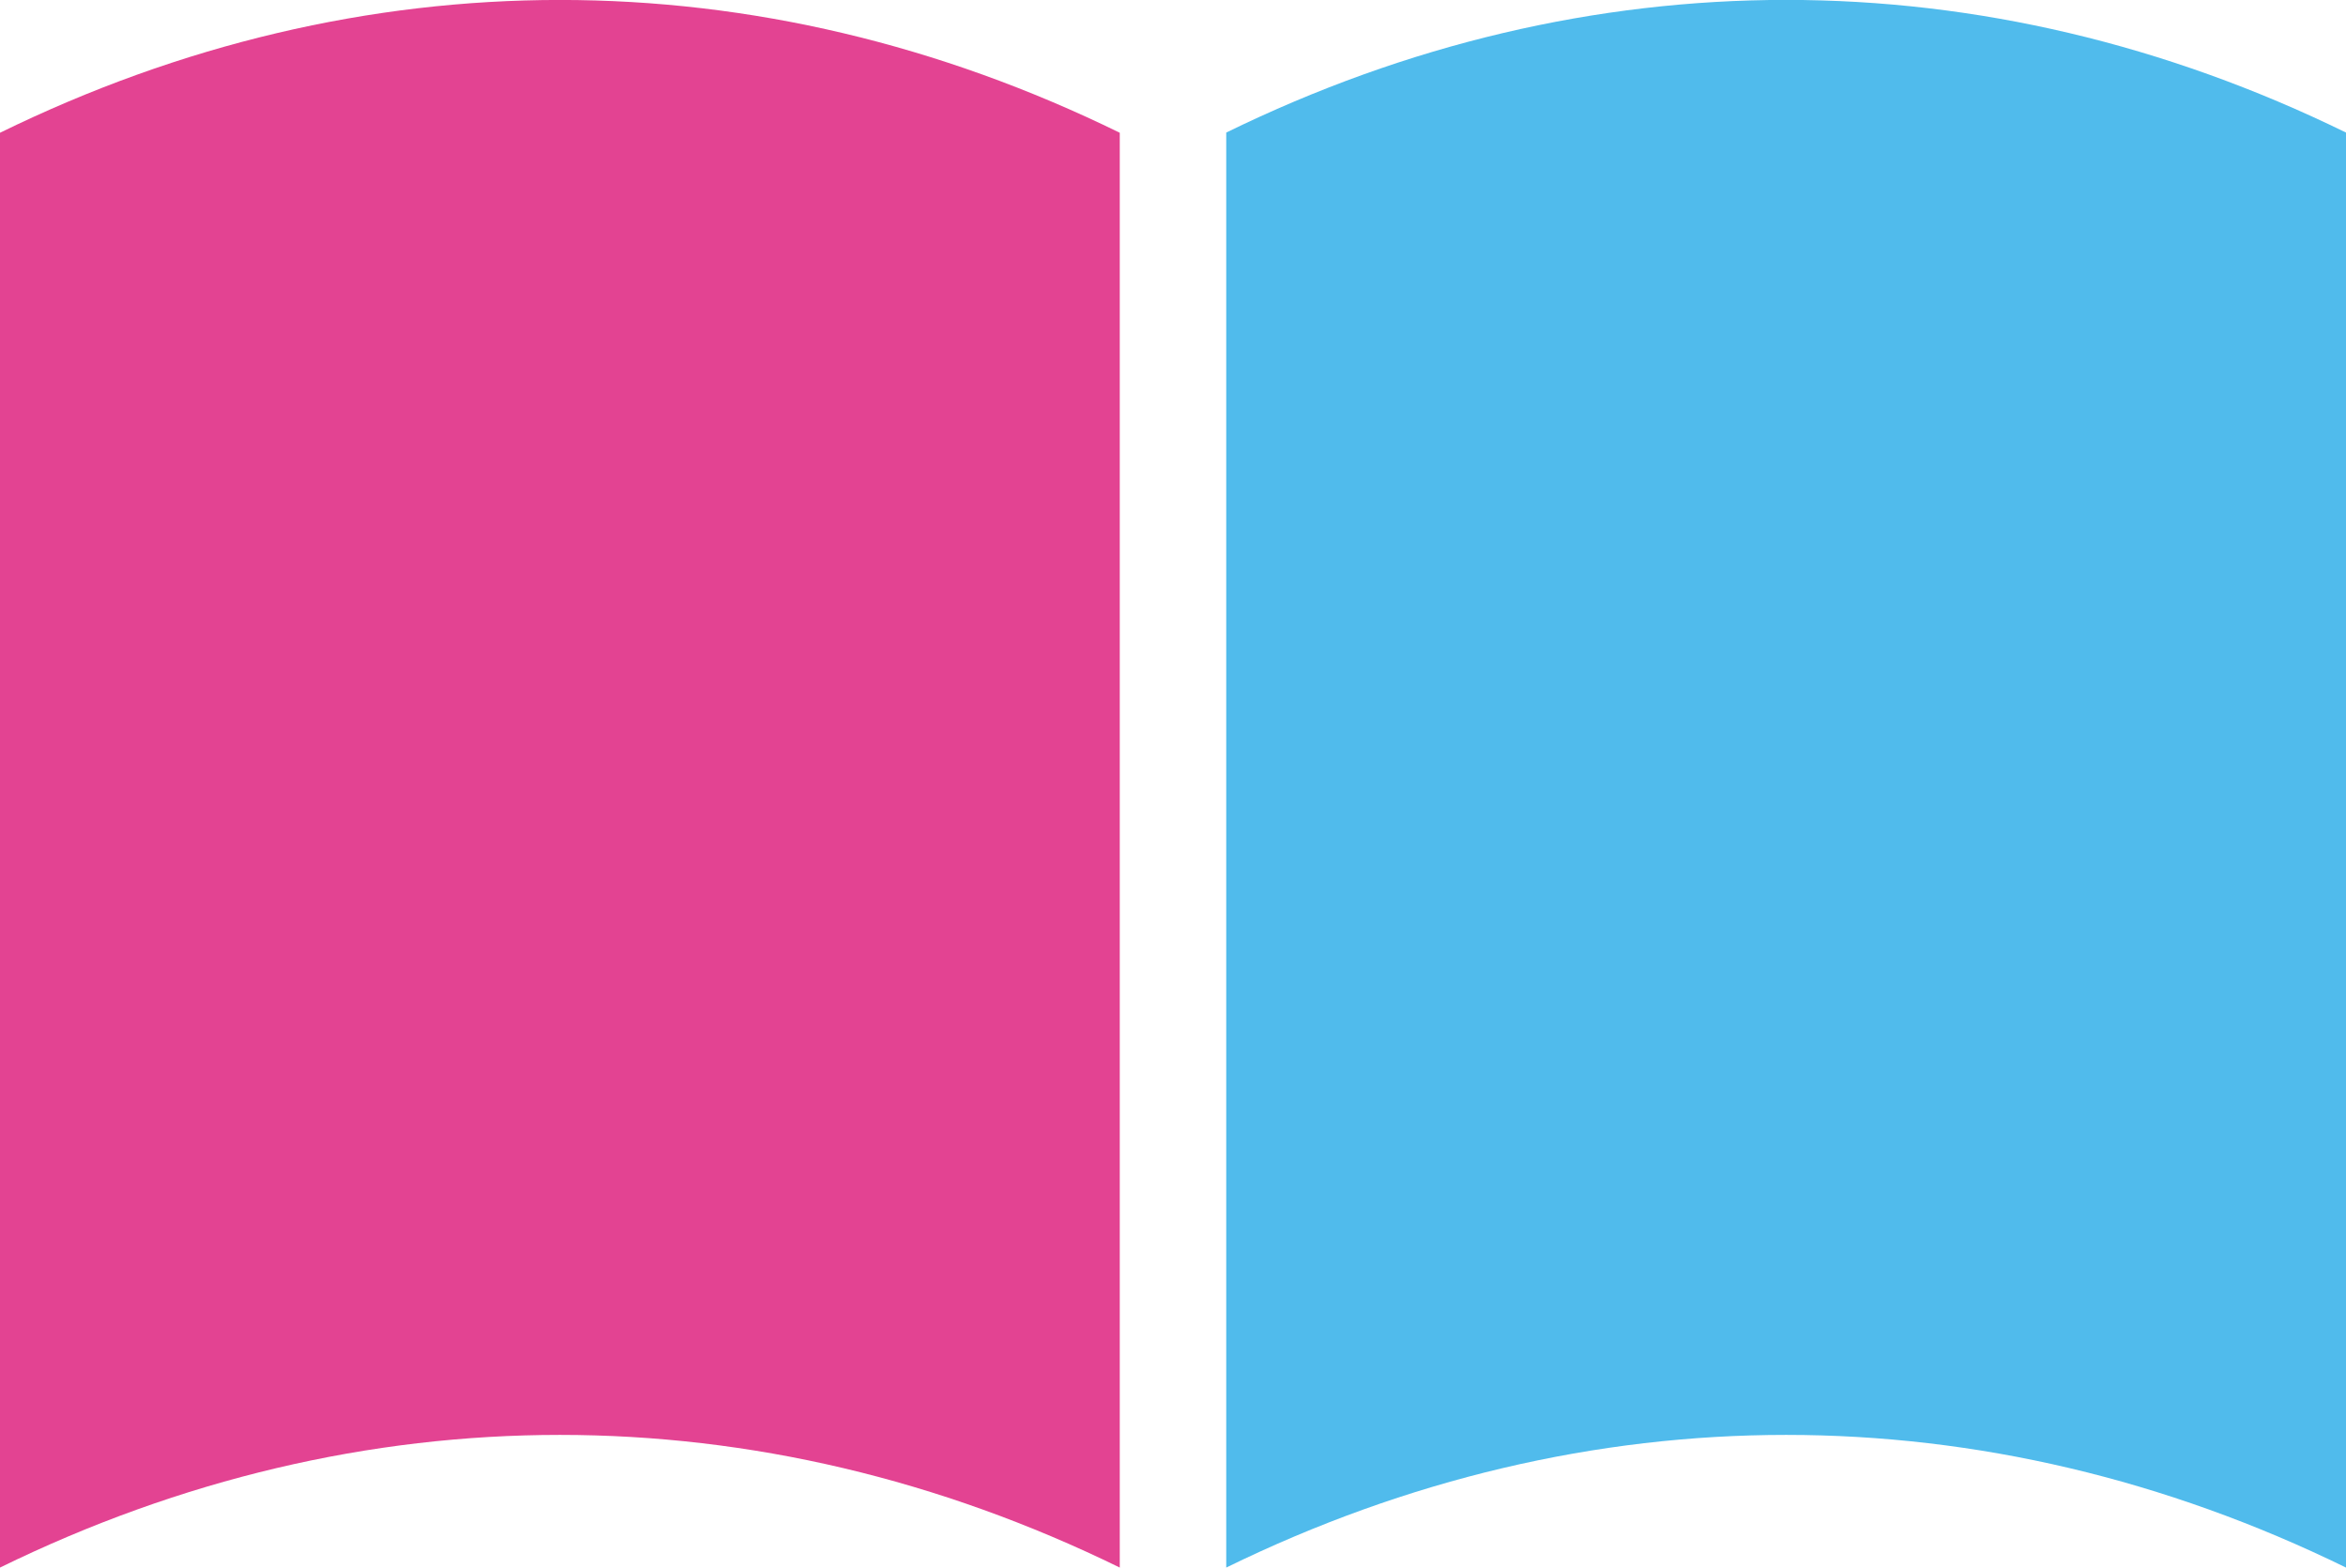
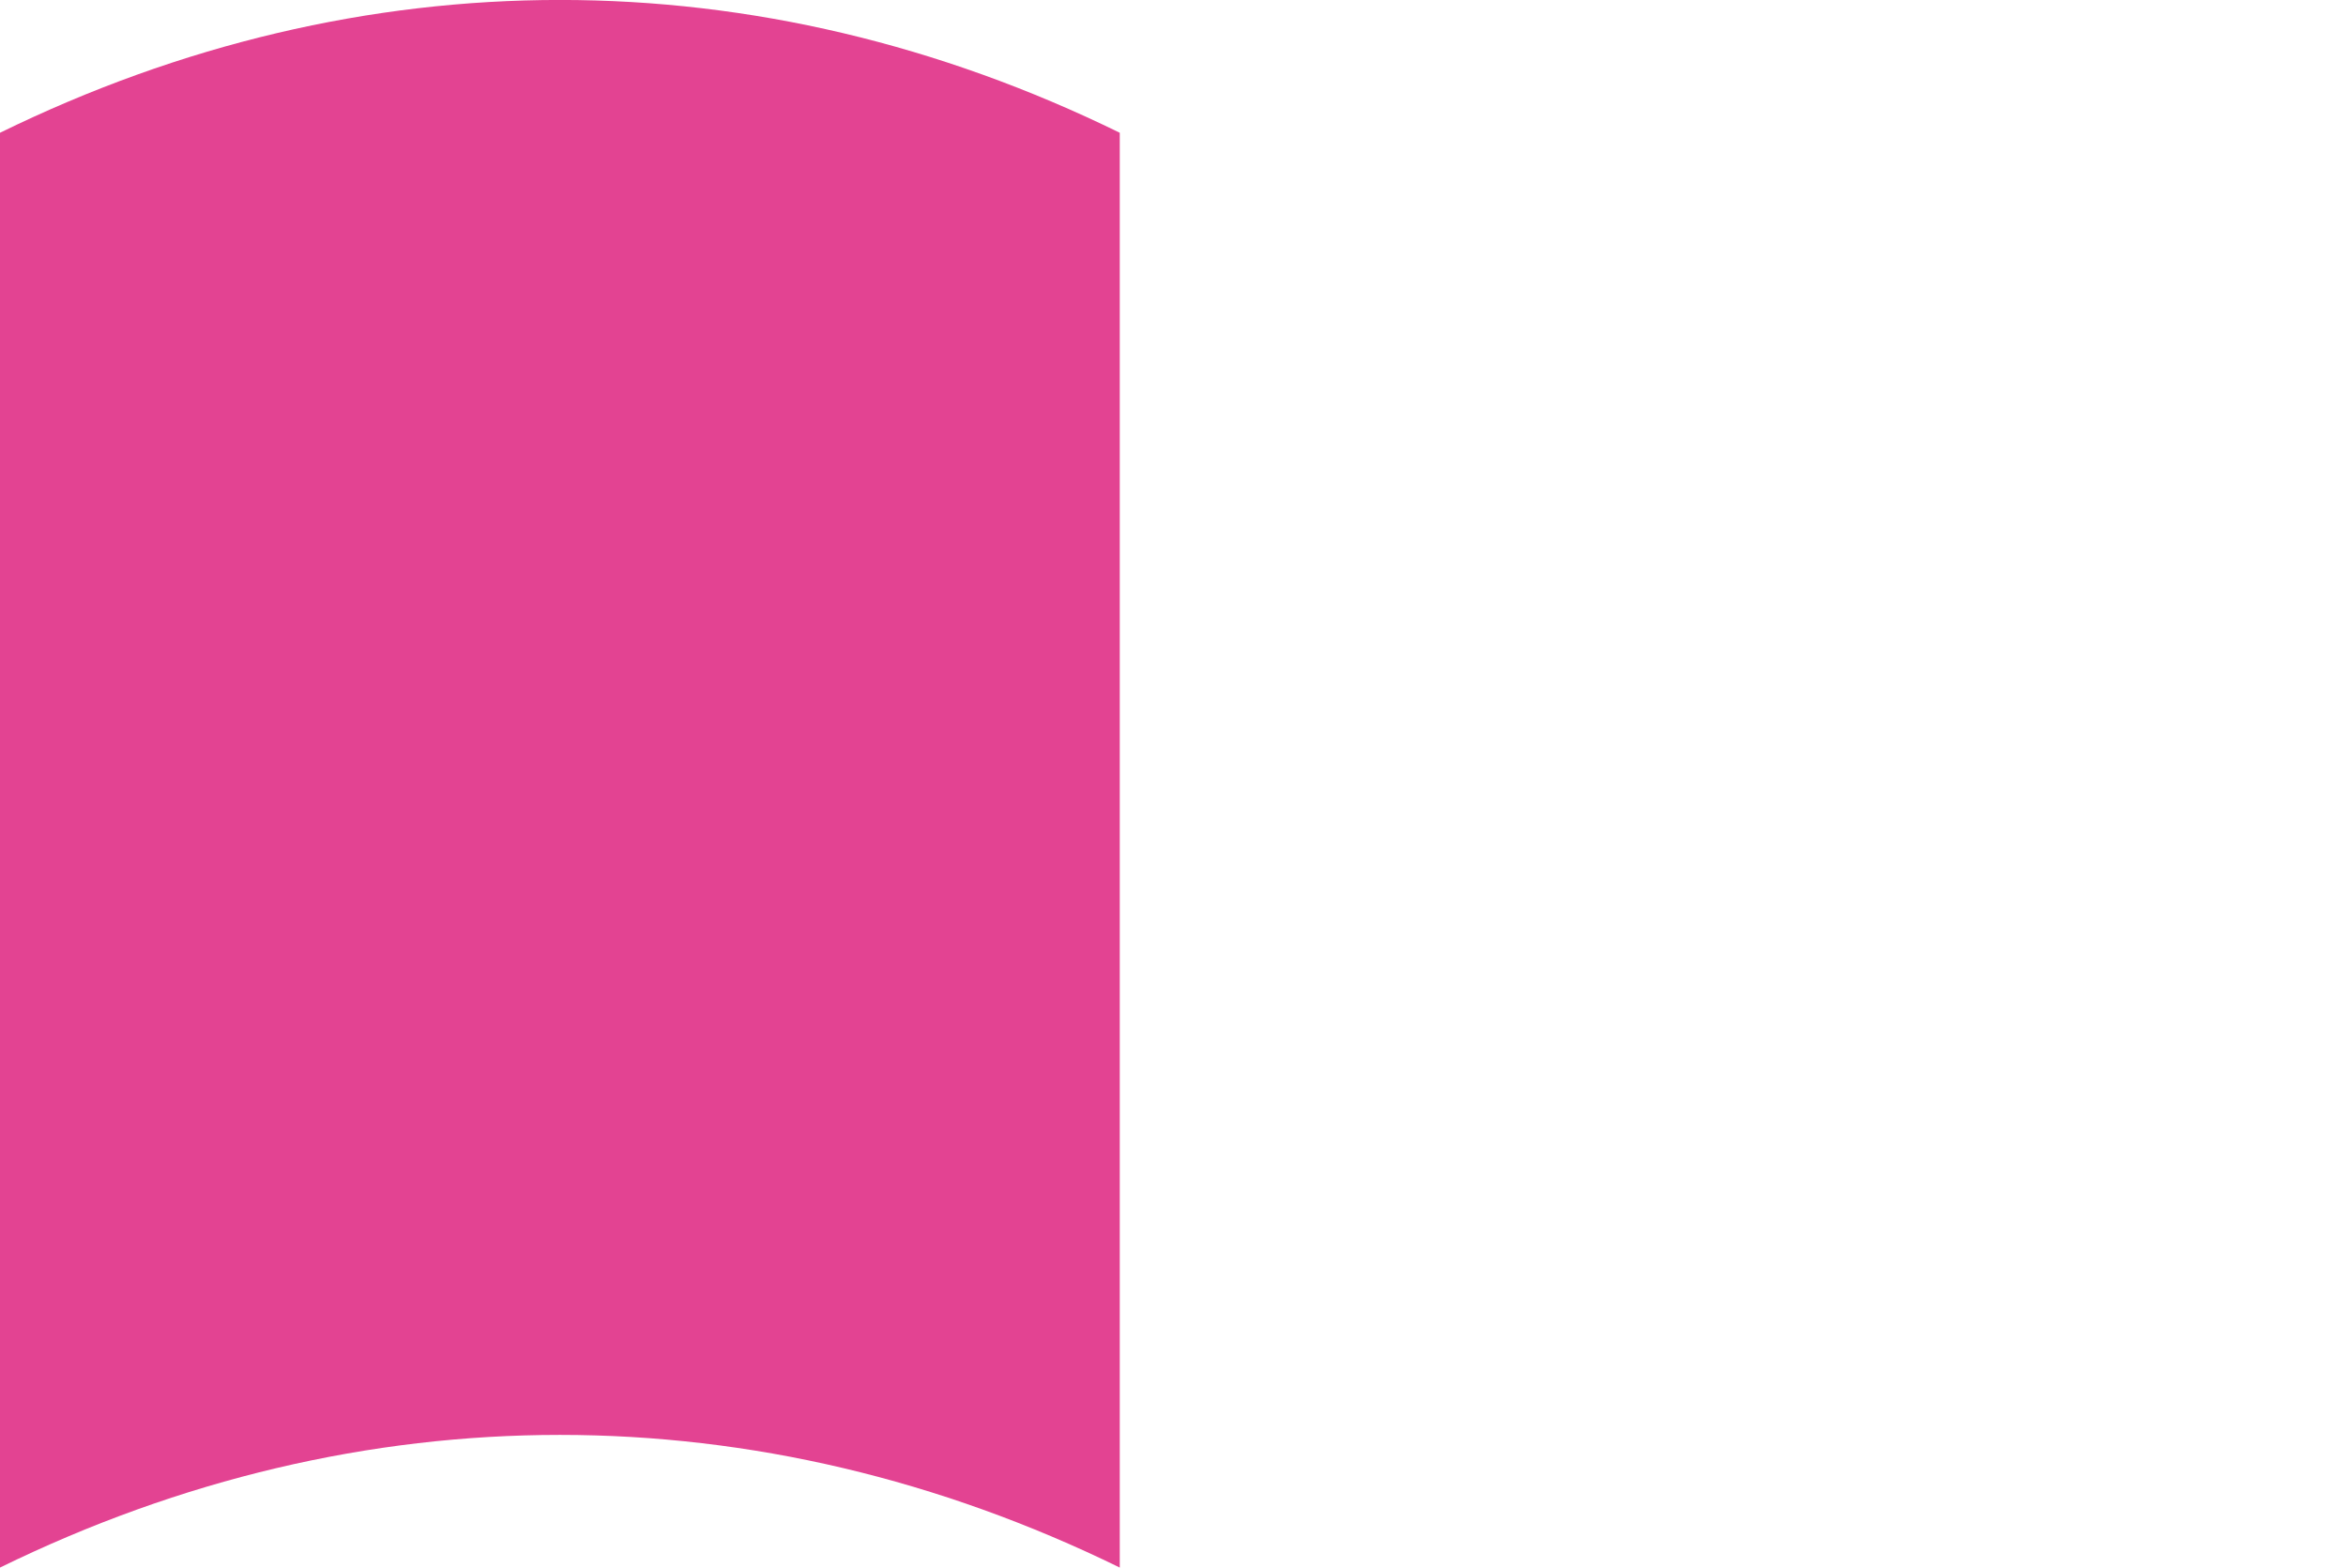
<svg xmlns="http://www.w3.org/2000/svg" viewBox="0 0 124.93 83.48">
  <defs>
    <style>
      .cls-1 {
        fill: #50bbec;
      }

      .cls-2 {
        fill: #e34392;
      }
    </style>
  </defs>
  <g>
    <g>
      <path class="cls-2" d="M59.63,83.48C40.38,74.06,19.25,74.06,0,83.48,0,58.01,0,32.54,0,7.07,19.26-2.36,40.38-2.36,59.63,7.07c0,25.47,0,50.94,0,76.42Z" />
-       <path class="cls-1" d="M124.93,83.48c-19.25-9.42-40.38-9.42-59.63,0,0-25.47,0-50.94,0-76.42,19.25-9.42,40.38-9.42,59.63,0,0,25.47,0,50.94,0,76.42Z" />
    </g>
  </g>
</svg>